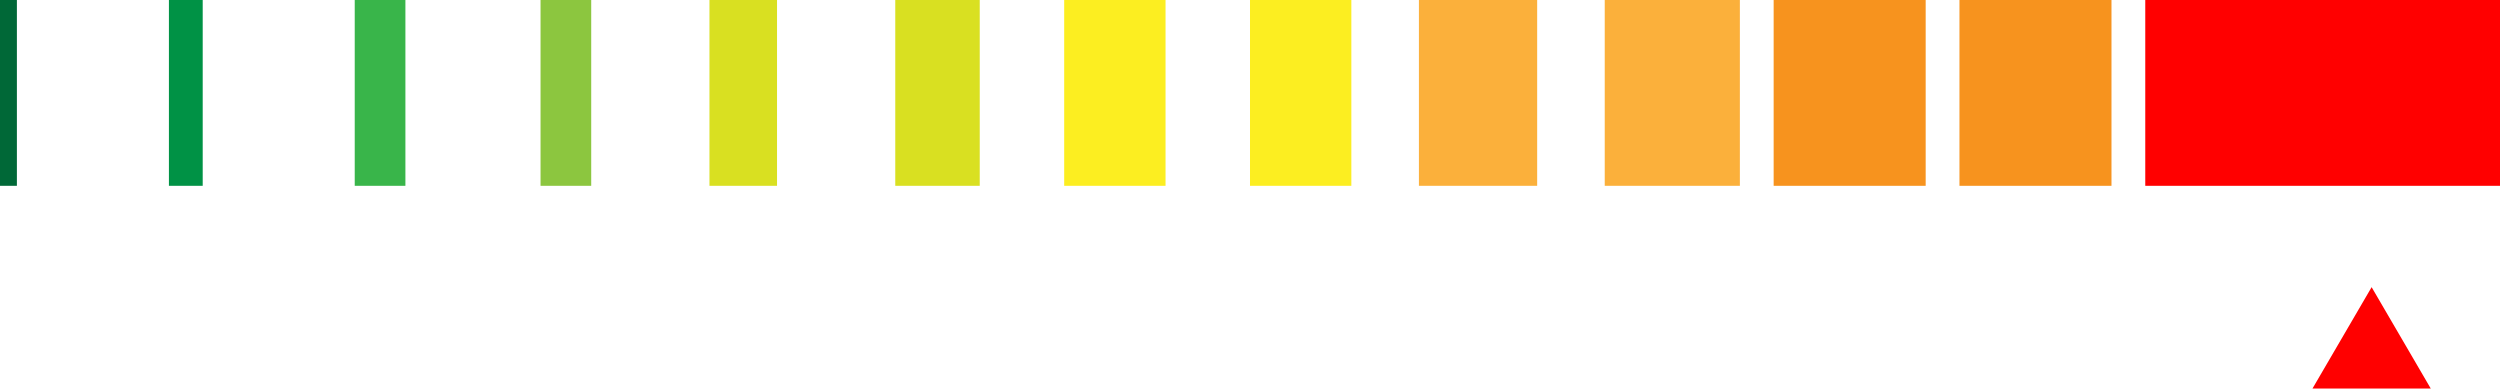
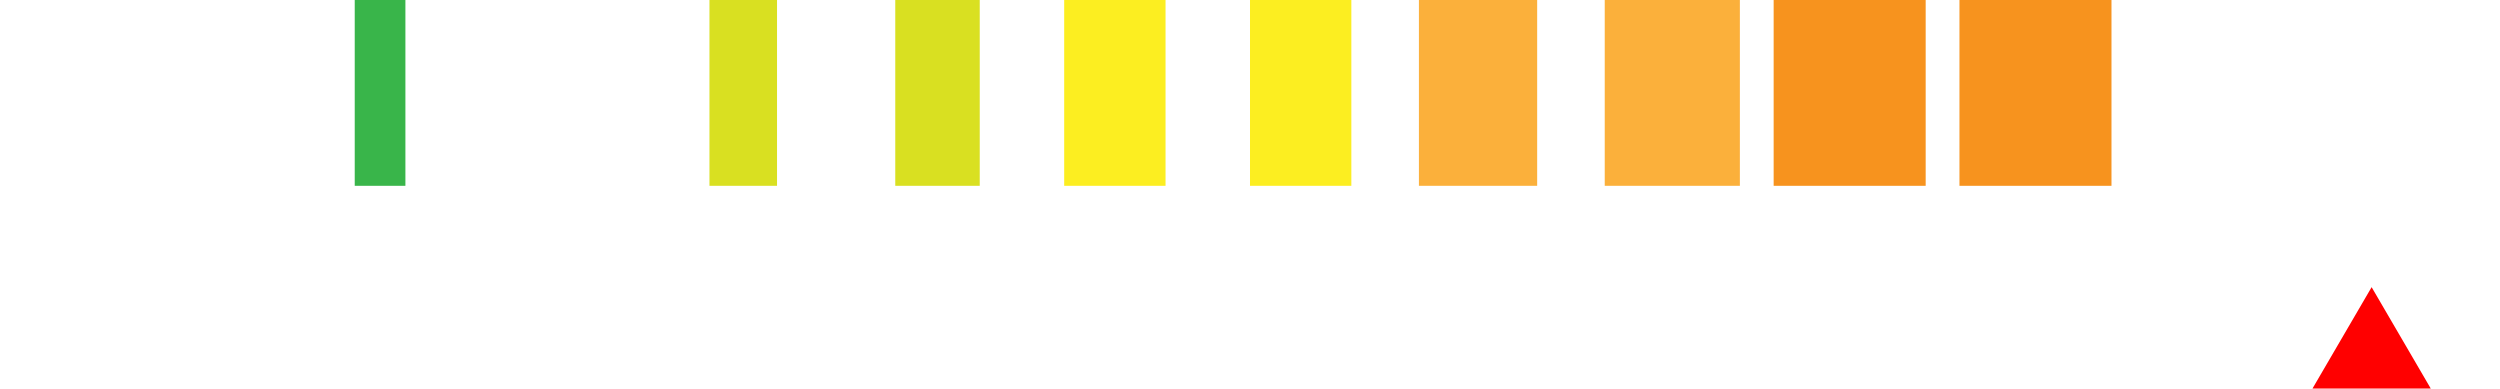
<svg xmlns="http://www.w3.org/2000/svg" viewBox="0 0 148 23" enable-background="new 0 0 148 23">
-   <path fill="#f00" d="M137 0h11v11h-11zM127 0h10v11h-10z" />
  <path fill="#F7931E" d="M116 0h9v11h-9zM105 0h9v11h-9z" />
  <path fill="#FBB03B" d="M95 0h8v11h-8zM84 0h7v11h-7z" />
  <path fill="#FCEE21" d="M74 0h6v11h-6zM63 0h6v11h-6z" />
  <path fill="#D9E021" d="M53 0h5v11h-5zM42 0h4v11h-4z" />
-   <path fill="#8CC63F" d="M32 0h3v11h-3z" />
  <path fill="#39B54A" d="M21 0h3v11h-3z" />
-   <path fill="#009245" d="M10 0h2v11h-2z" />
-   <path fill="#006837" d="M0 0h1v11h-1z" />
+   <path fill="#006837" d="M0 0v11h-1z" />
  <path fill="#f00" d="M143.9 23l-3.5-6-3.5 6z" />
</svg>